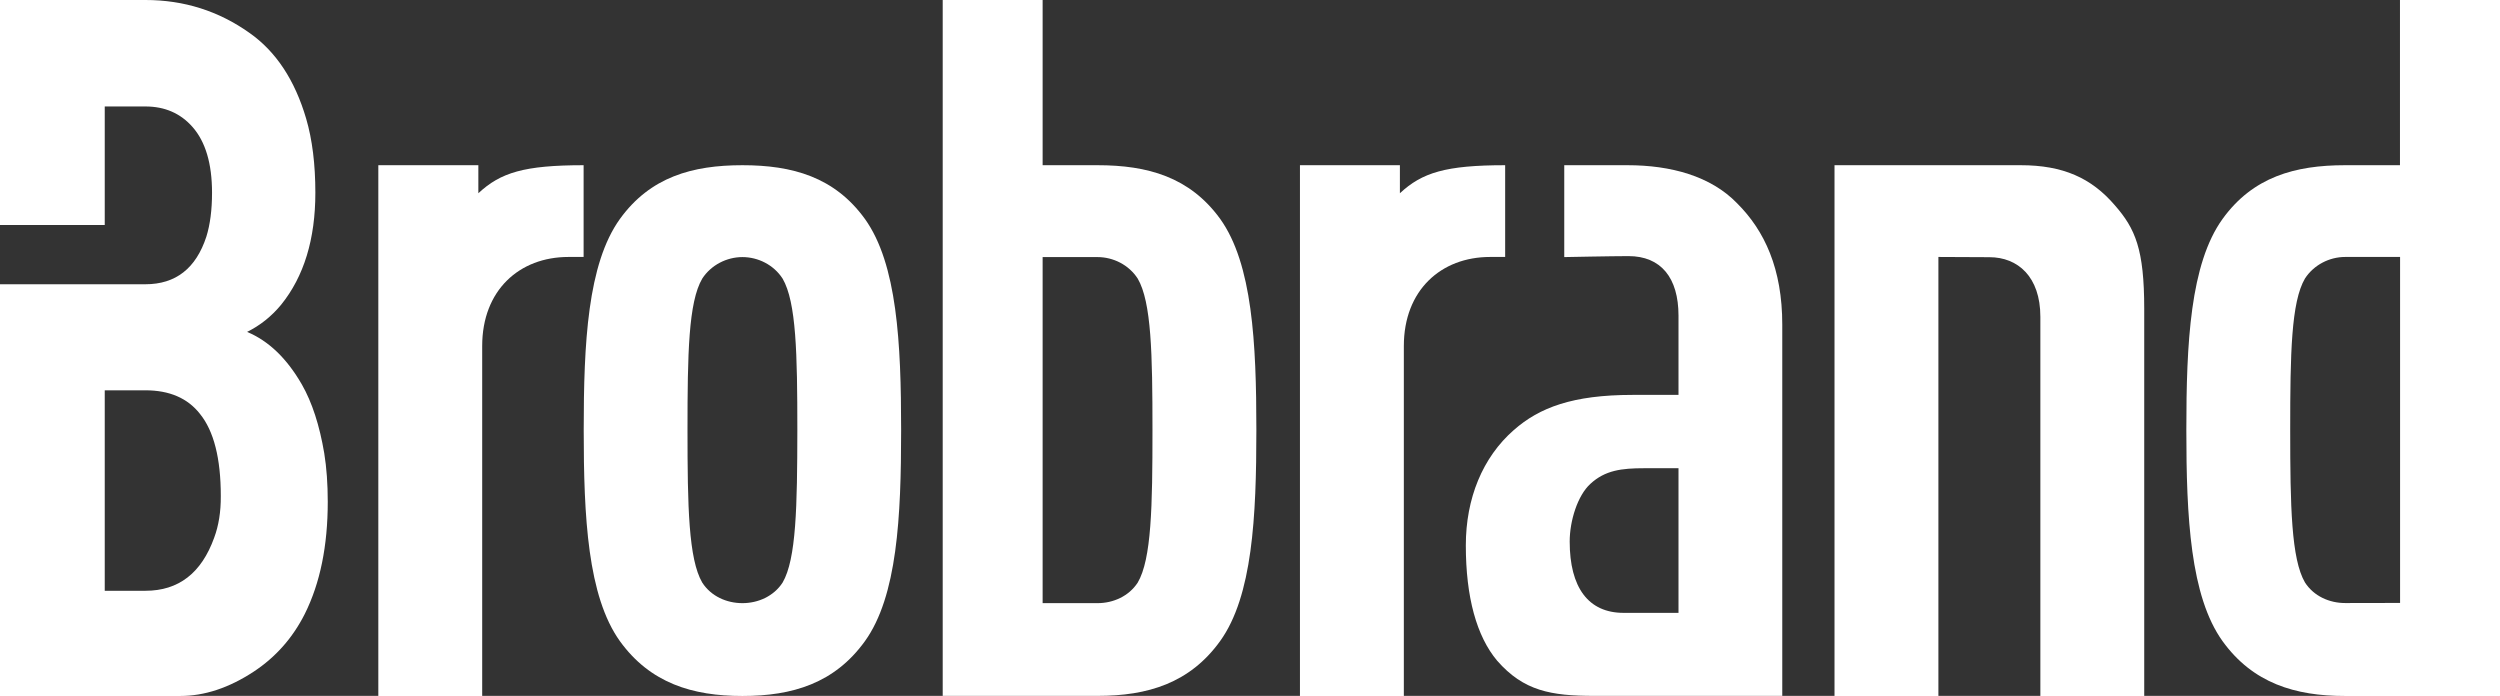
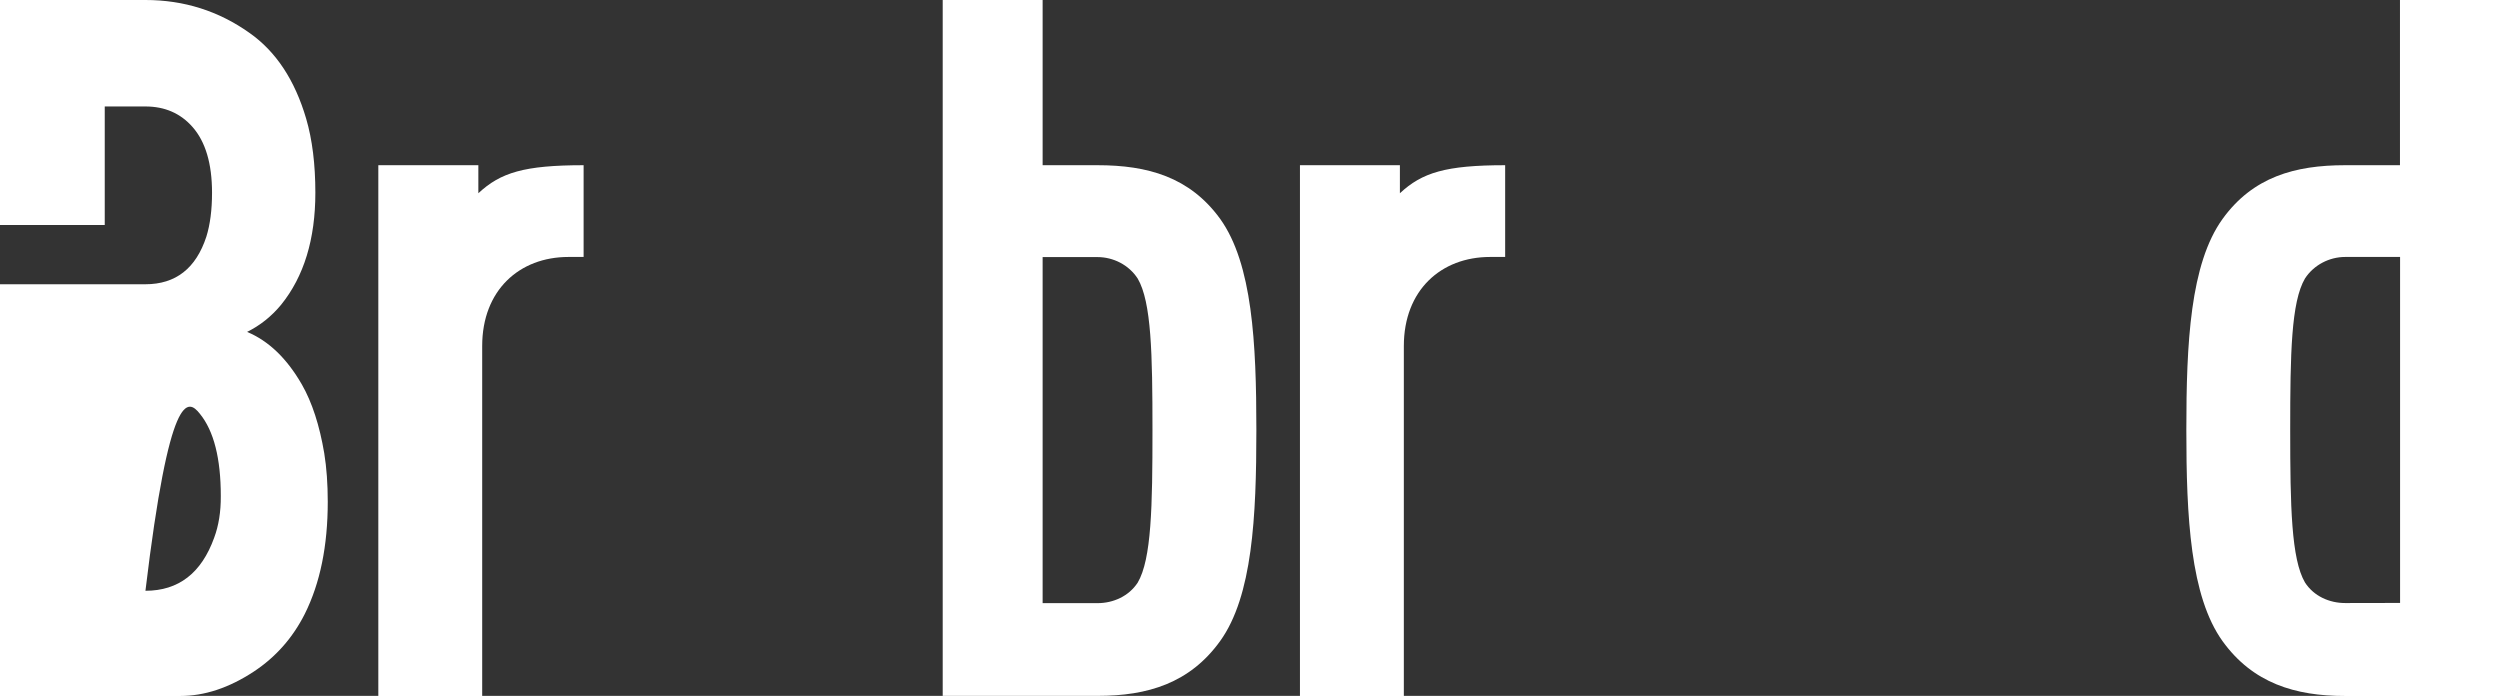
<svg xmlns="http://www.w3.org/2000/svg" width="97" height="27" viewBox="0 0 97 27" fill="none">
  <rect x="0" y="0" width="97" height="27" fill="#333333" stroke="none" />
  <g clip-path="url(#clip0_15_64)">
-     <path d="M28.806 6.41C26.866 6.41 25.232 6.865 24.054 8.494C22.798 10.239 22.648 13.312 22.648 16.686C22.648 20.061 22.802 23.134 24.054 24.879C25.232 26.508 26.87 27.004 28.806 27.004C30.747 27.004 32.38 26.512 33.558 24.879C34.814 23.134 34.964 20.061 34.964 16.686C34.964 13.312 34.81 10.239 33.558 8.494C32.38 6.865 30.742 6.41 28.806 6.41ZM30.365 22.604C30.021 23.134 29.416 23.402 28.806 23.402C28.197 23.402 27.591 23.138 27.247 22.604C26.716 21.694 26.675 19.647 26.675 16.686C26.675 13.73 26.712 11.72 27.247 10.81C27.591 10.281 28.197 9.975 28.806 9.975C29.416 9.975 30.021 10.277 30.365 10.81C30.896 11.72 30.937 13.73 30.937 16.686C30.933 19.643 30.896 21.694 30.365 22.604Z" fill="white" />
    <path d="M58.4 9.975V6.41C56.094 6.41 55.178 6.695 54.316 7.498V6.41H50.438V27.004H54.469V13.424C54.469 11.261 55.912 9.97 57.815 9.97H58.4V9.975Z" fill="white" />
-     <path d="M63.148 6.41C61.514 6.41 60.693 6.41 60.693 6.41V9.975C60.693 9.975 62.575 9.937 63.185 9.937C64.442 9.937 65.126 10.773 65.126 12.249V15.322H63.339C61.021 15.322 59.727 15.814 58.736 16.686C57.521 17.749 56.874 19.341 56.874 21.161C56.874 23.171 57.293 24.688 58.089 25.635C59.117 26.81 60.179 27 61.854 27C62.882 27 64.135 27 64.135 27H65.35H69.152V12.592C69.152 10.43 68.468 8.953 67.402 7.89C66.378 6.828 64.819 6.41 63.148 6.41ZM65.126 21.124C65.126 21.947 65.126 23.779 65.126 23.779C65.126 23.779 63.6 23.779 62.994 23.779C61.626 23.779 60.904 22.794 60.904 21.012C60.904 20.214 61.207 19.23 61.705 18.775C62.277 18.245 62.92 18.167 63.795 18.167H65.126V21.124Z" fill="white" />
-     <path d="M78.403 6.41H75.056H71.179V27.004H75.21V12.022C75.21 11.157 75.21 9.97 75.21 9.97C75.21 9.97 76.698 9.979 77.188 9.979C78.291 9.979 79.166 10.736 79.166 12.29V27.004H83.196V11.984C83.196 9.673 82.852 8.875 82.056 7.965C81.144 6.902 80.041 6.41 78.403 6.41Z" fill="white" />
    <path d="M42.585 6.41C41.926 6.41 41.171 6.41 40.454 6.41V0H36.577V27H37.833H40.458H42.589C44.53 27 46.163 26.508 47.341 24.874C48.597 23.129 48.747 20.057 48.747 16.682C48.747 13.308 48.593 10.235 47.341 8.49C46.159 6.865 44.526 6.41 42.585 6.41ZM44.144 22.604C43.8 23.133 43.194 23.402 42.585 23.402C42.241 23.402 41.25 23.402 40.454 23.402V9.975C41.026 9.975 41.747 9.975 42.585 9.975C43.194 9.975 43.8 10.277 44.144 10.81C44.675 11.72 44.716 13.729 44.716 16.686C44.716 19.643 44.679 21.694 44.144 22.604Z" fill="white" />
    <path d="M93.119 0V6.41C92.406 6.41 91.647 6.41 90.987 6.41C89.047 6.41 87.413 6.865 86.236 8.494C84.979 10.239 84.83 13.312 84.83 16.686C84.83 20.061 84.983 23.133 86.236 24.878C87.413 26.508 89.051 27.004 90.987 27.004H93.119H95.743H97V0H93.119ZM90.992 23.398C90.382 23.398 89.777 23.133 89.433 22.6C88.902 21.69 88.86 19.643 88.86 16.682C88.86 13.725 88.898 11.716 89.433 10.806C89.777 10.277 90.382 9.97 90.992 9.97C91.825 9.97 92.551 9.97 93.123 9.97V23.394C92.327 23.398 91.336 23.398 90.992 23.398Z" fill="white" />
-     <path d="M11.714 14.921C11.129 13.903 10.42 13.225 9.587 12.878C10.088 12.63 10.528 12.282 10.905 11.827C11.793 10.731 12.236 9.28 12.236 7.477C12.236 6.373 12.116 5.413 11.88 4.607C11.44 3.106 10.706 1.997 9.682 1.278C8.484 0.426 7.136 0 5.643 0H0V8.73H4.064V4.131H5.643C6.394 4.131 7.004 4.396 7.472 4.929C7.974 5.5 8.227 6.352 8.227 7.477C8.227 8.147 8.152 8.717 8.007 9.181C7.605 10.413 6.817 11.029 5.643 11.029H4.408H4.064H0V27.004H6.991C7.932 27.004 8.886 26.69 9.848 26.057C10.698 25.495 11.357 24.75 11.826 23.82C12.423 22.625 12.717 21.173 12.717 19.469C12.717 18.779 12.672 18.15 12.581 17.588C12.398 16.5 12.108 15.611 11.714 14.921ZM8.31 20.863C7.816 22.236 6.929 22.922 5.643 22.922H4.064V15.144H5.643C6.576 15.144 7.281 15.45 7.758 16.058C8.297 16.724 8.567 17.786 8.567 19.246C8.571 19.858 8.484 20.396 8.31 20.863Z" fill="white" />
+     <path d="M11.714 14.921C11.129 13.903 10.42 13.225 9.587 12.878C10.088 12.63 10.528 12.282 10.905 11.827C11.793 10.731 12.236 9.28 12.236 7.477C12.236 6.373 12.116 5.413 11.88 4.607C11.44 3.106 10.706 1.997 9.682 1.278C8.484 0.426 7.136 0 5.643 0H0V8.73H4.064V4.131H5.643C6.394 4.131 7.004 4.396 7.472 4.929C7.974 5.5 8.227 6.352 8.227 7.477C8.227 8.147 8.152 8.717 8.007 9.181C7.605 10.413 6.817 11.029 5.643 11.029H4.408H4.064H0V27.004H6.991C7.932 27.004 8.886 26.69 9.848 26.057C10.698 25.495 11.357 24.75 11.826 23.82C12.423 22.625 12.717 21.173 12.717 19.469C12.717 18.779 12.672 18.15 12.581 17.588C12.398 16.5 12.108 15.611 11.714 14.921ZM8.31 20.863C7.816 22.236 6.929 22.922 5.643 22.922H4.064H5.643C6.576 15.144 7.281 15.45 7.758 16.058C8.297 16.724 8.567 17.786 8.567 19.246C8.571 19.858 8.484 20.396 8.31 20.863Z" fill="white" />
    <path d="M22.644 9.975V6.41C20.339 6.41 19.422 6.695 18.56 7.498V6.41H14.679V27.004H18.709V13.424C18.709 11.261 20.152 9.97 22.055 9.97H22.644V9.975Z" fill="white" />
  </g>
  <defs>
    <clipPath id="clip0_15_64">
      <rect width="97" height="27" fill="white" />
    </clipPath>
  </defs>
</svg>